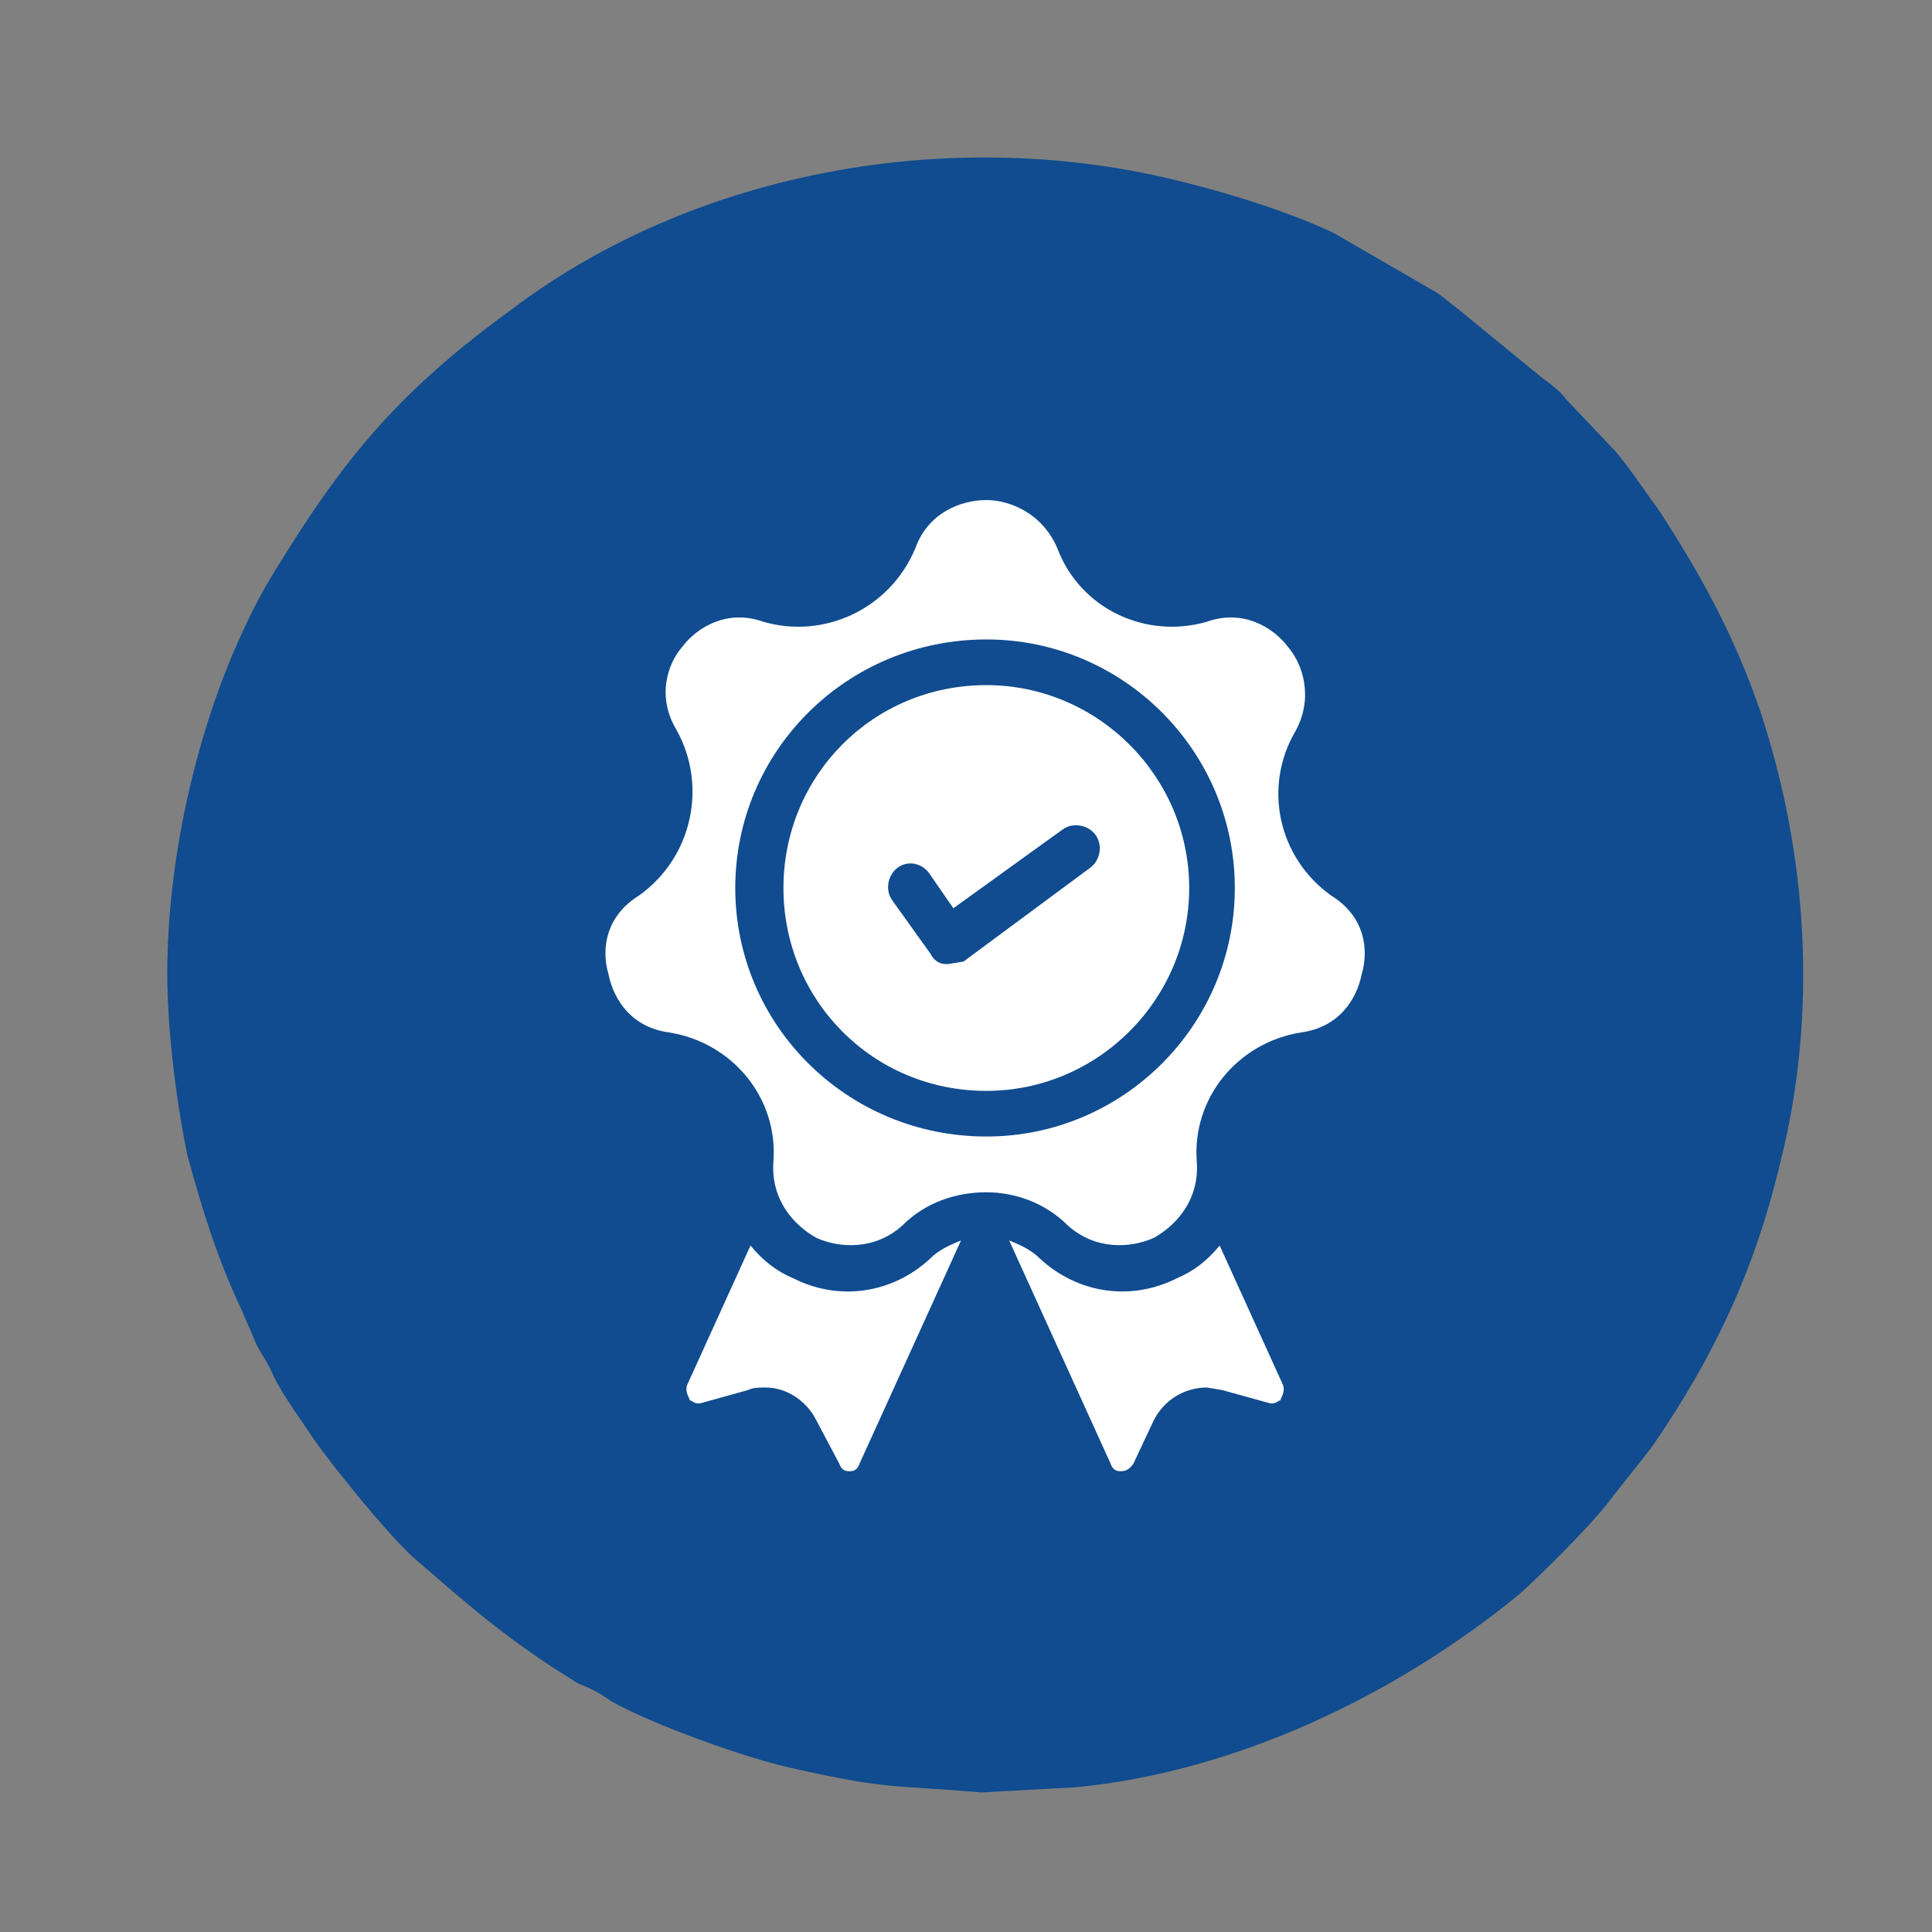
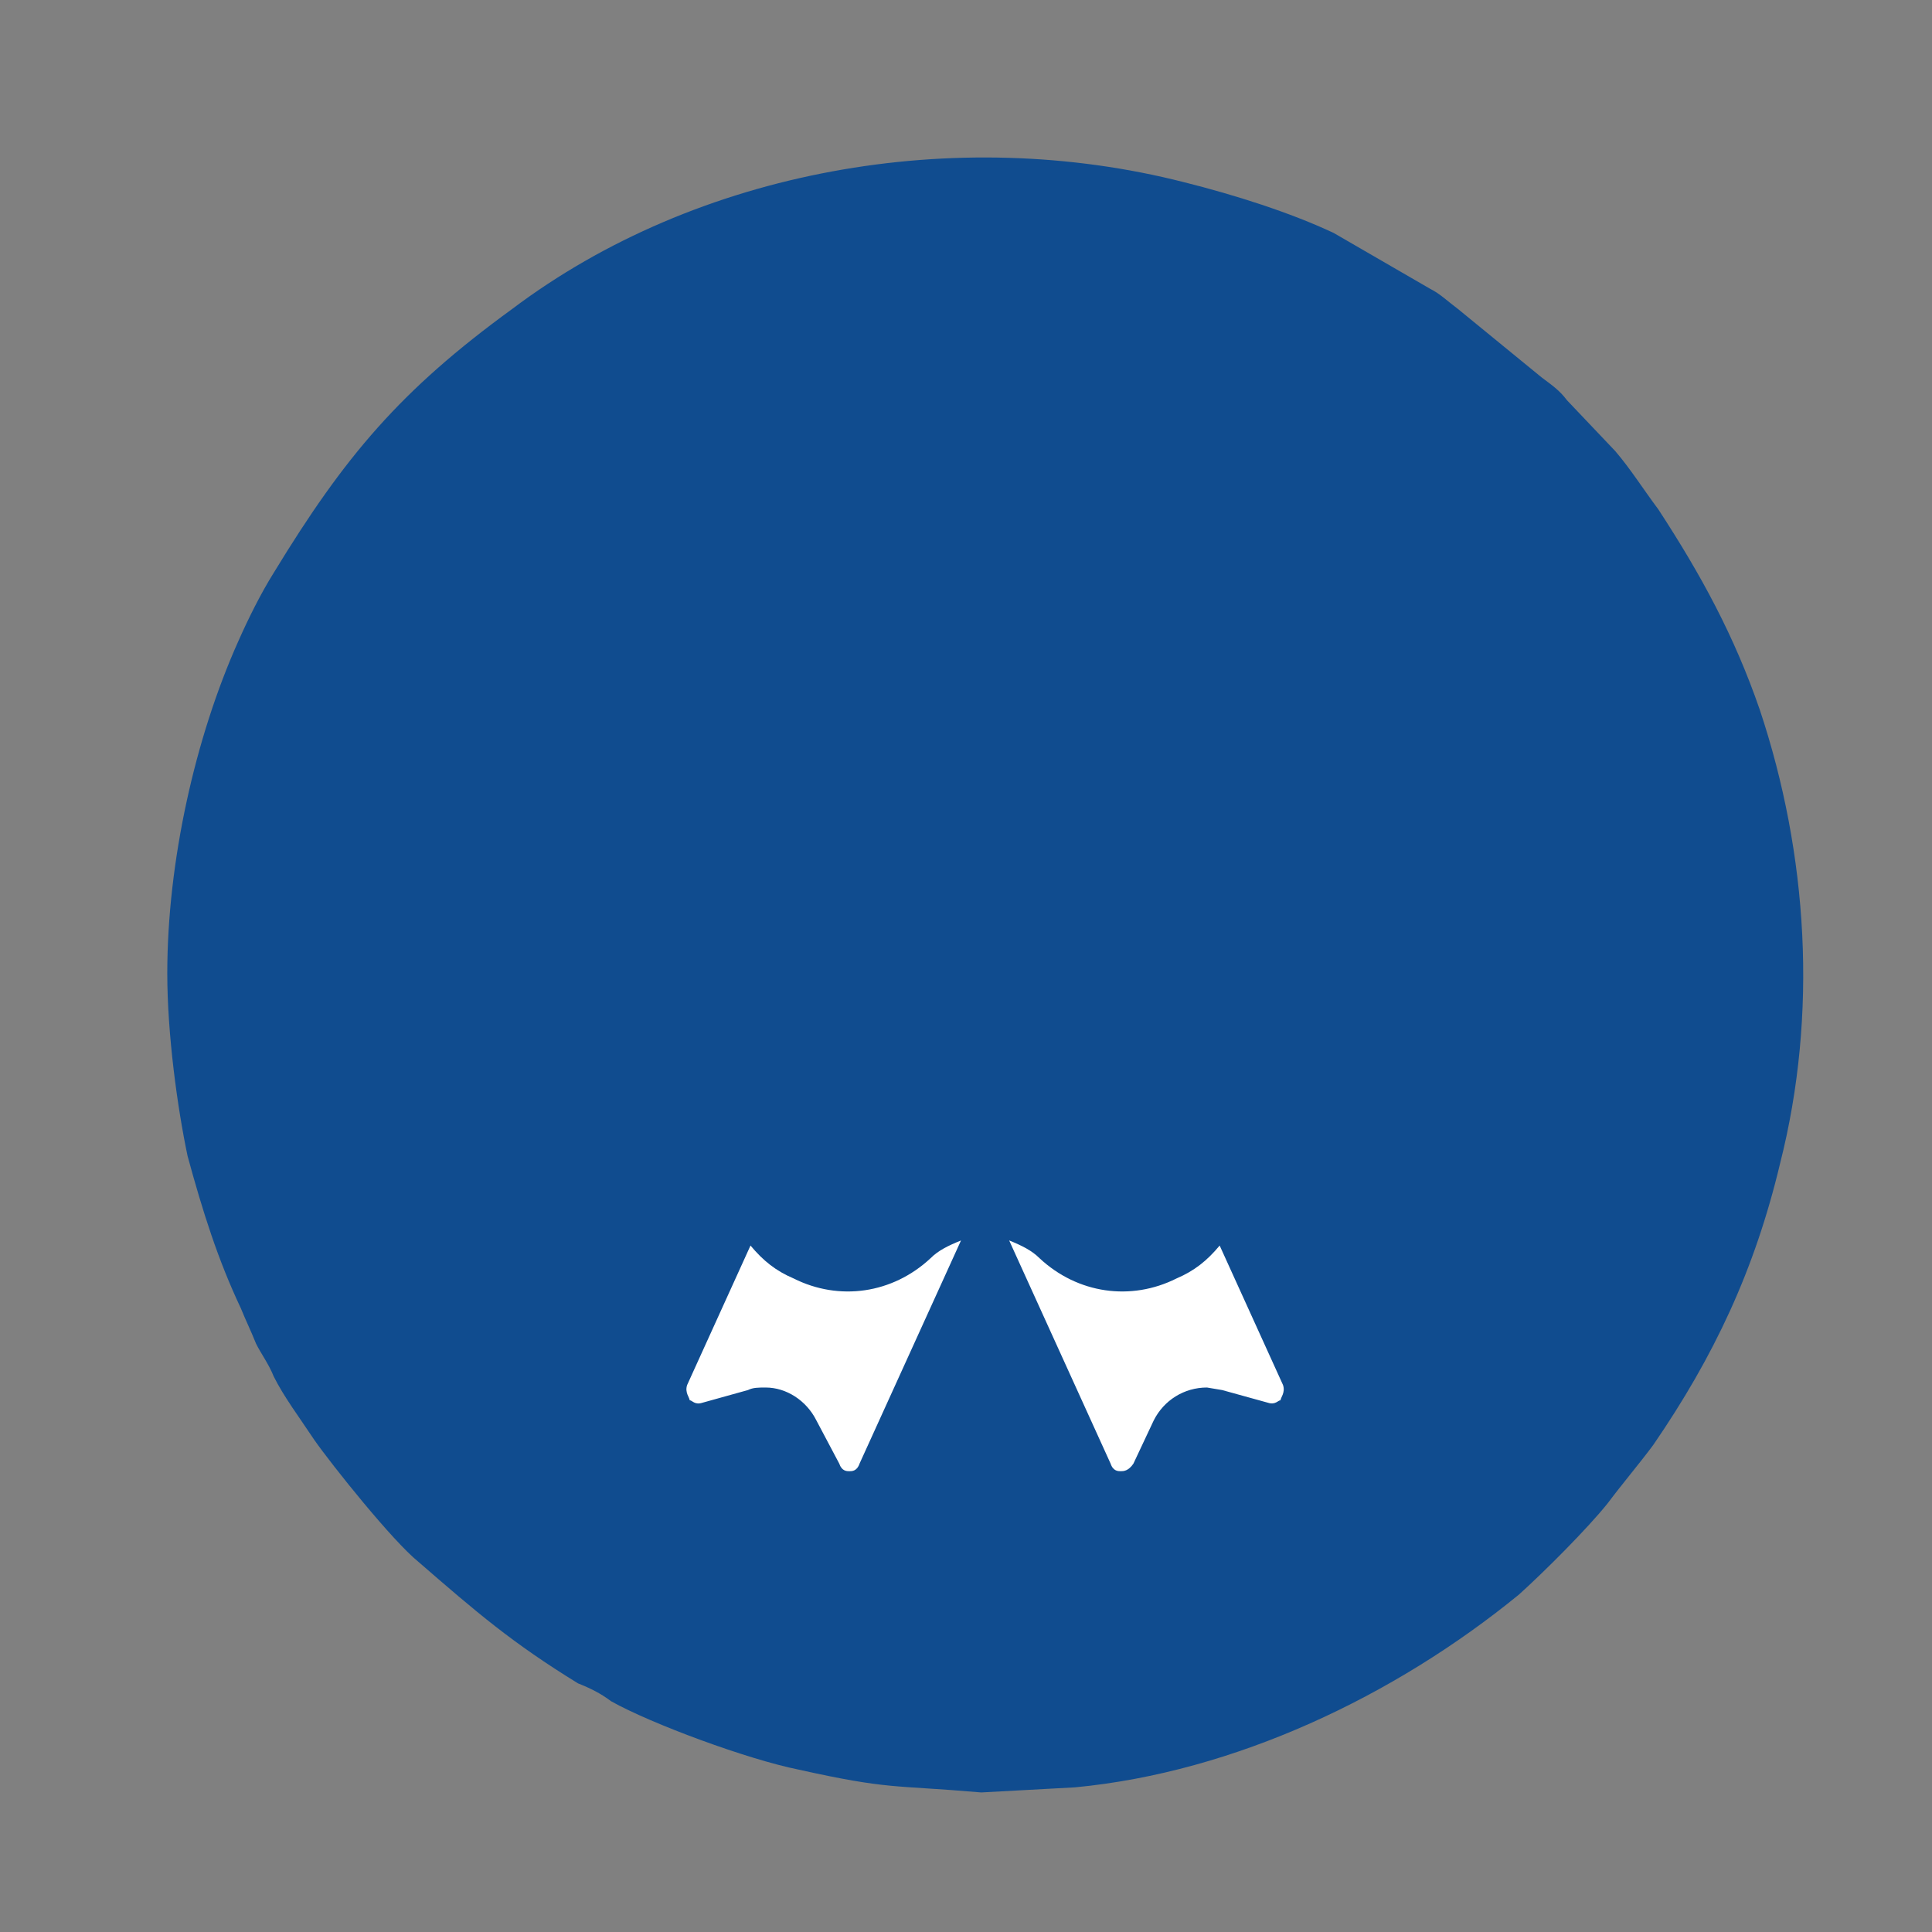
<svg xmlns="http://www.w3.org/2000/svg" version="1.1" id="Layer_1" x="0px" y="0px" width="200px" height="200px" viewBox="0 0 200 200" enable-background="new 0 0 200 200" xml:space="preserve">
  <rect x="0" y="0" width="200" height="200" fill="#808080" stroke="none" />
  <path fill="#104c8f" d="M17.317,100.767c0,6.294,1.05,13.912,2.1,18.899c1.573,5.773,3.151,10.767,5.508,15.748  c0.53,1.31,1.056,2.366,1.579,3.677c0.521,1.051,1.314,2.1,1.835,3.407c1.053,2.107,2.63,4.2,4.201,6.566  c1.837,2.628,8.138,10.497,10.761,12.603c6.037,5.245,9.715,8.402,16.539,12.597c1.314,0.522,2.366,1.051,3.414,1.844  c4.196,2.356,14.175,6.03,19.428,7.084c9.444,2.098,9.708,1.569,18.898,2.361l9.715-0.528c16.532-1.574,33.073-9.445,45.935-19.947  c2.623-2.361,7.087-6.823,9.187-9.446c1.58-2.107,3.151-3.938,4.723-6.043c6.303-9.182,10.502-18.112,13.131-29.138  c3.933-15.484,2.887-32.027-2.101-46.983c-2.628-7.615-6.043-13.912-10.502-20.74c-1.571-2.101-2.887-4.201-4.464-6.037  l-4.987-5.252c-0.787-1.05-1.571-1.571-2.622-2.364l-8.667-7.088c-1.049-0.779-1.836-1.57-2.887-2.093l-9.975-5.774  c-4.464-2.105-10.238-3.942-15.486-5.255c-23.622-6.033-50.401-1.315-69.563,13.123C41.466,40.388,35.694,47.212,28.34,59.291  c-1.314,2.096-2.623,4.719-3.671,7.088C20.203,76.352,17.317,89.215,17.317,100.767" />
  <path fill="#FFFFFF" d="M96.33,130.252c-3.936,3.671-9.451,4.464-14.174,2.094c-1.837-0.781-3.15-1.83-4.464-3.407l-6.56,14.438  c-0.264,0.784,0.263,1.313,0.263,1.577c0.26,0,0.521,0.52,1.31,0.259l4.722-1.315c0.528-0.262,1.057-0.262,1.844-0.262  c2.1,0,4.2,1.318,5.244,3.412l2.364,4.465c0.264,0.787,0.787,0.787,1.051,0.787c0.261,0,0.785,0,1.05-0.787l10.502-23.097  C98.168,128.938,97.117,129.459,96.33,130.252" />
  <path fill="#FFFFFF" d="M132.818,143.377l-6.559-14.438c-1.315,1.58-2.631,2.623-4.467,3.407c-4.723,2.367-10.238,1.58-14.177-2.092  c-0.784-0.792-1.835-1.315-3.148-1.844l10.503,23.107c0.259,0.782,0.784,0.782,1.048,0.782c0.265,0,0.787,0,1.311-0.782l2.1-4.467  c1.049-2.095,3.151-3.415,5.516-3.415l1.571,0.264l4.729,1.308c0.787,0.265,1.051-0.251,1.315-0.251  C132.56,144.692,133.082,144.164,132.818,143.377" />
-   <path fill="#FFFFFF" d="M137.803,92.709c-5.51-3.936-7.087-11.287-3.675-17.058c1.839-3.41,0.787-6.825-0.784-8.668  c-1.571-2.094-4.723-3.937-8.402-2.623c-6.303,1.837-13.125-1.314-15.489-7.608c-1.574-3.68-4.987-4.987-7.346-4.987  c-2.628,0-6.037,1.308-7.351,4.987c-2.623,6.294-9.452,9.445-15.753,7.608c-3.673-1.314-6.824,0.528-8.397,2.623  c-1.578,1.843-2.62,5.258-0.521,8.668c3.145,5.771,1.573,13.123-3.942,17.058c-3.409,2.103-3.937,5.505-3.151,8.146  c0.53,2.62,2.366,5.507,6.301,6.027c6.566,1.057,11.29,6.831,10.768,13.393c-0.264,3.936,2.1,6.558,4.459,7.871  c2.364,1.057,6.037,1.315,8.924-1.313c2.364-2.358,5.515-3.409,8.665-3.409c2.888,0,6.038,1.051,8.402,3.409  c2.888,2.629,6.559,2.37,8.926,1.313c2.355-1.313,4.72-3.936,4.456-7.871c-0.521-6.562,4.202-12.336,10.766-13.393  c3.937-0.521,5.774-3.407,6.303-6.027C141.743,98.214,141.224,94.812,137.803,92.709 M102.106,117.652  c-14.439,0-25.991-11.551-25.991-25.728s11.552-25.728,25.991-25.728c14.174,0,25.722,11.551,25.722,25.728  S116.28,117.652,102.106,117.652z" />
-   <path fill="#FFFFFF" d="M102.106,70.924c-11.816,0-21.004,9.452-21.004,20.998c0,11.554,9.188,21.005,21.004,21.005  c11.546,0,20.999-9.451,20.999-21.005C123.105,80.376,113.652,70.924,102.106,70.924 M112.868,89.822L99.741,99.54l-1.572,0.256  h-0.264c-0.787,0-1.314-0.521-1.571-1.049l-3.944-5.51c-0.786-1.051-0.521-2.623,0.53-3.415c1.048-0.785,2.622-0.521,3.414,0.792  l2.358,3.41l11.285-8.138c1.055-0.787,2.632-0.523,3.419,0.526C114.181,87.463,113.916,89.038,112.868,89.822z" />
</svg>